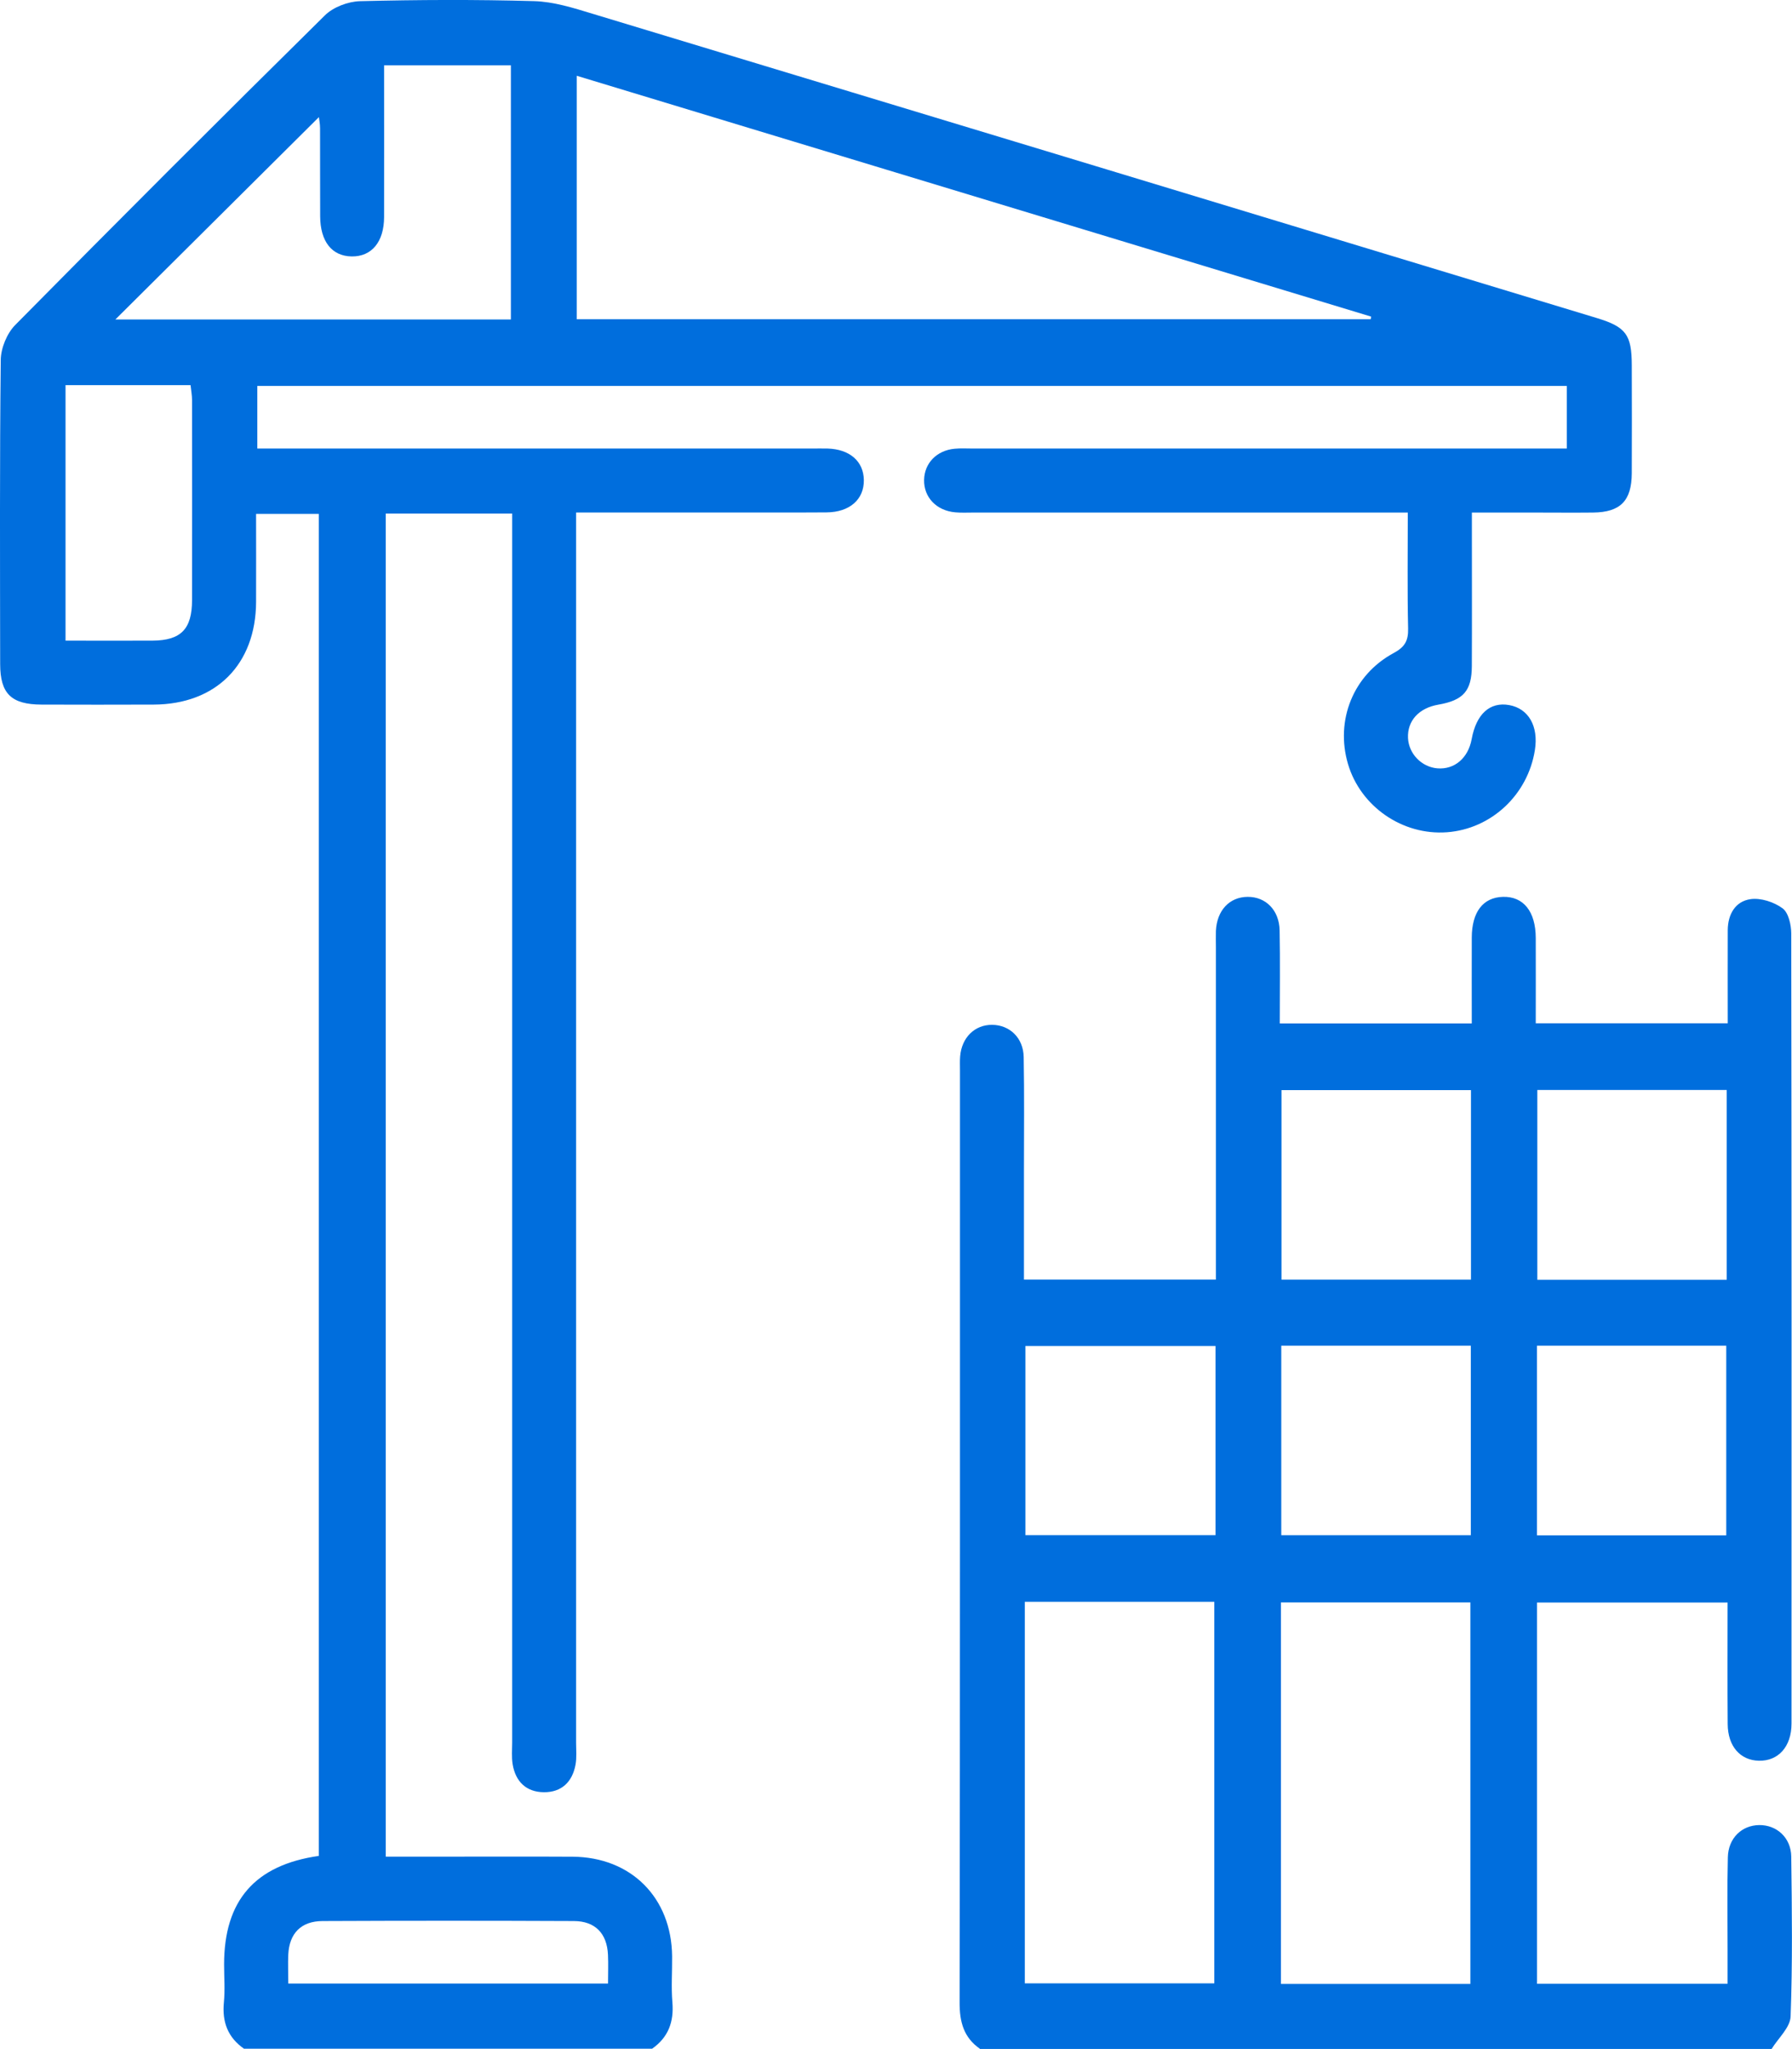
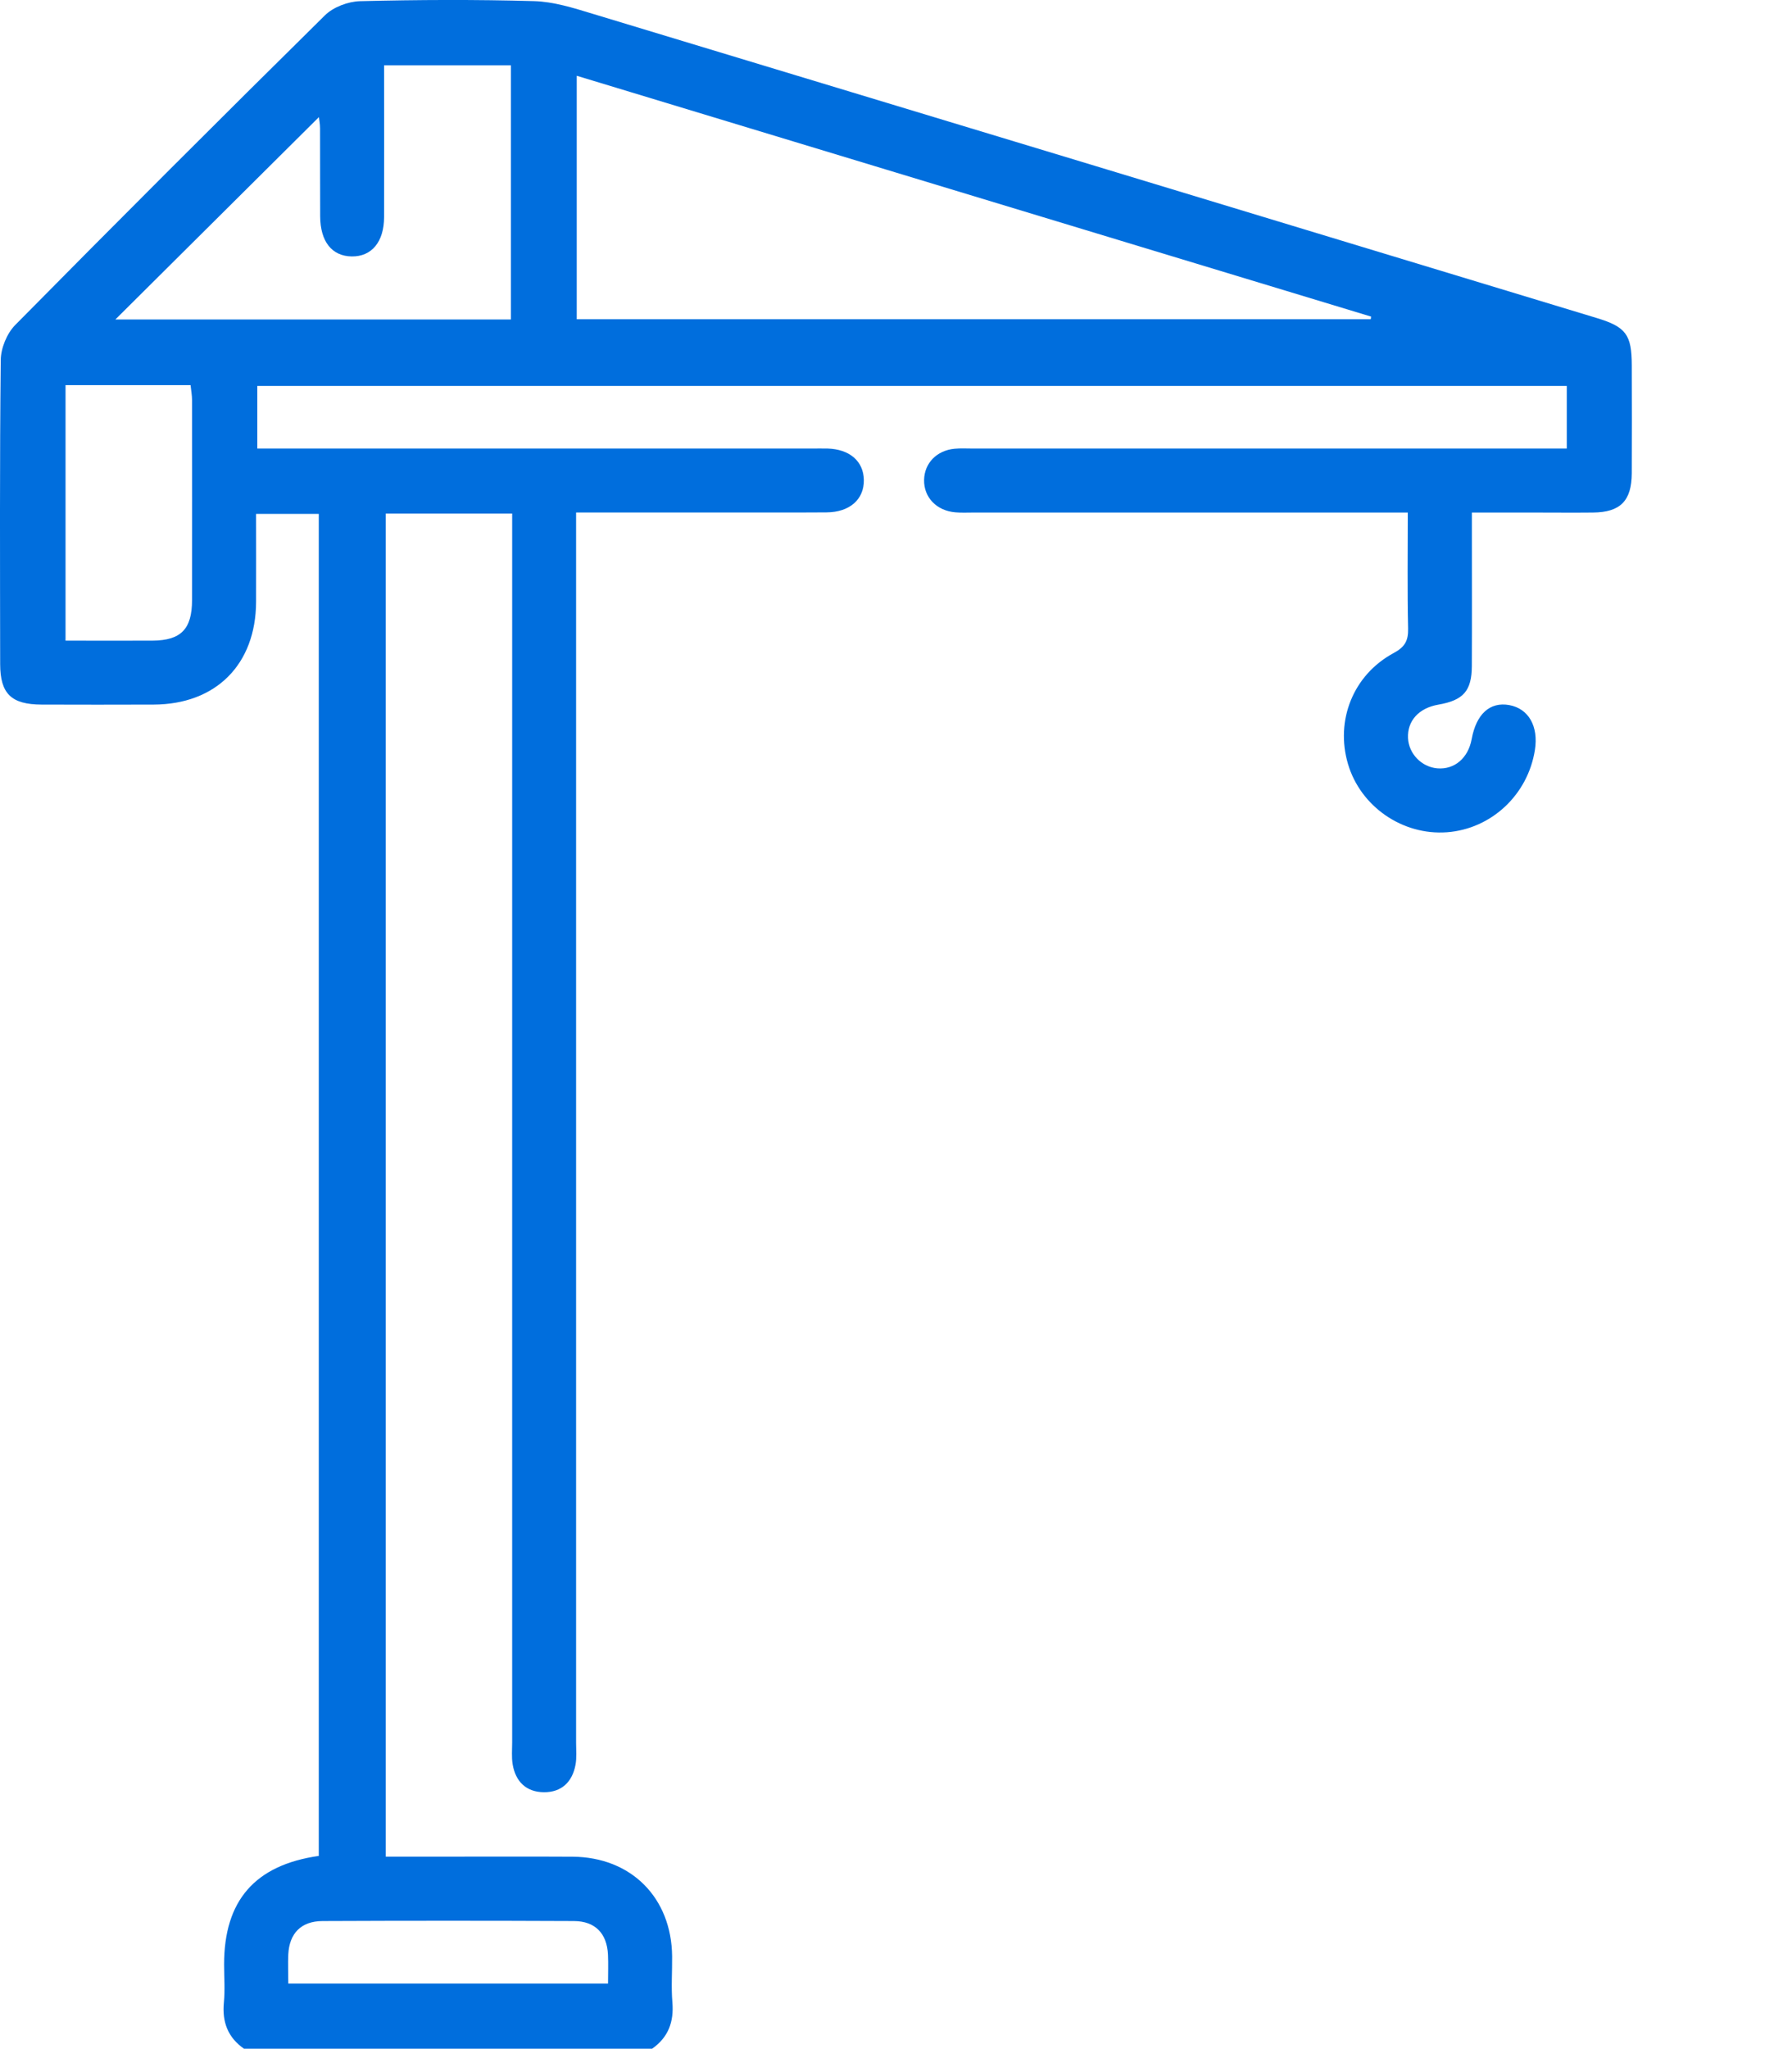
<svg xmlns="http://www.w3.org/2000/svg" id="Capa_2" data-name="Capa 2" viewBox="0 0 335.54 383.45">
  <defs>
    <style>
      .cls-1 {
        fill: #006edd;
        stroke-width: 0px;
      }
    </style>
  </defs>
  <g id="Capa_2-2" data-name="Capa 2">
    <g id="Capa_1-2" data-name="Capa 1-2">
      <g>
        <path class="cls-1" d="m45.71,383.42c-3.05-2.12-4.14-5.01-3.79-8.68.23-2.35.04-4.74.04-7.11,0-11.94,5.76-18.6,17.73-20.31V96.17h-11.74c0,5.57.02,11.02,0,16.47-.05,11.71-7.51,19.18-19.19,19.22-6.99.03-13.98.02-20.97,0-5.67-.02-7.75-2.03-7.76-7.58-.02-18.97-.1-37.93.11-56.9.02-2.22,1.15-4.97,2.7-6.55C22.05,41.38,41.38,22.06,60.84,2.87c1.57-1.55,4.34-2.59,6.58-2.65,10.85-.27,21.72-.32,32.57-.01,3.65.1,7.34,1.26,10.88,2.34,62.72,18.95,125.42,37.96,188.12,56.97,5.47,1.66,6.54,3.12,6.55,8.85.02,6.74.03,13.48,0,20.21-.03,5.16-2.15,7.29-7.25,7.34-3.74.04-7.49,0-11.23,0h-11.46v3.65c0,8.36.03,16.72-.01,25.08-.02,4.66-1.6,6.41-6.27,7.22-3.65.63-5.83,3.03-5.68,6.25.14,2.95,2.54,5.42,5.49,5.67,3.21.27,5.78-1.92,6.43-5.47.86-4.7,3.42-7.02,7.03-6.37,3.62.66,5.51,3.95,4.81,8.4-1.31,8.38-8.15,14.78-16.46,15.4-8.33.62-16.19-4.81-18.54-12.78-2.4-8.16.97-16.66,8.54-20.75,2.07-1.11,2.77-2.27,2.72-4.57-.16-7.09-.06-14.18-.06-21.73h-81.35c-1.12,0-2.25.06-3.37-.04-3.52-.3-5.92-2.81-5.85-6.07.06-3.13,2.36-5.51,5.7-5.83,1.11-.11,2.24-.04,3.37-.04h111.27v-11.71H48.18v11.71h103.76c1,0,2-.02,3,0,4.15.12,6.75,2.37,6.81,5.88.06,3.63-2.64,6.04-6.99,6.07-6.86.05-13.73.01-20.59.02h-26.3v230.25c0,1.37.14,2.78-.11,4.11-.6,3.22-2.62,5.16-5.93,5.13-3.3-.03-5.3-1.99-5.84-5.23-.22-1.34-.09-2.74-.09-4.11V96.11h-23.67v251.35h9.15c8.61,0,17.22-.04,25.83.01,10.96.07,18.53,7.66,18.64,18.63.03,2.87-.19,5.76.05,8.61.31,3.67-.76,6.56-3.79,8.69H45.71v.02ZM107.99,59.74h148.67c.02-.16.05-.33.07-.49-49.5-15-99.01-30-148.74-45.07v45.55h0ZM71.92,12.22c0,9.73.02,19.06,0,28.39-.01,4.66-2.33,7.43-6.06,7.38-3.71-.05-5.89-2.78-5.91-7.52-.03-5.48,0-10.97-.02-16.45,0-.87-.18-1.73-.22-2.1-12.7,12.62-25.38,25.22-38.11,37.87h74.06V12.22h-23.74ZM12.27,72.06v47.83c5.6,0,10.95.03,16.3,0,5.31-.04,7.38-2.15,7.39-7.57.03-12.47,0-24.95,0-37.42,0-.94-.18-1.88-.28-2.83H12.27Zm41.69,299.15h59.89c0-1.96.07-3.69-.01-5.41-.19-3.96-2.38-6.27-6.37-6.29-15.69-.07-31.39-.07-47.08,0-4.01.02-6.21,2.3-6.41,6.24-.08,1.73,0,3.46,0,5.46h0Z" />
-         <path class="cls-1" d="m183.49,383.42c-3.05-2.12-3.82-5.03-3.81-8.68.09-58.14.07-116.29.07-174.43,0-.87-.04-1.75.03-2.62.29-3.54,2.75-5.94,6.02-5.9,3.27.04,5.81,2.44,5.88,6.02.13,6.98.05,13.97.05,20.96v20.7h35.94v-62.26c0-1-.03-2,0-2.99.18-3.84,2.53-6.35,5.93-6.38s5.93,2.48,6,6.29c.11,5.72.03,11.44.03,17.4h35.95c0-5.43-.02-10.76,0-16.08.02-4.8,2.12-7.51,5.84-7.61,3.84-.1,6.12,2.73,6.14,7.69.02,5.23,0,10.46,0,15.97h35.95c0-5.81-.02-11.62,0-17.44.02-2.95,1.42-5.39,4.27-5.79,1.93-.27,4.4.54,6,1.72,1.11.82,1.61,3.08,1.62,4.7.08,49.29.07,98.57.05,147.86,0,4.33-2.48,7.04-6.11,6.96-3.49-.08-5.81-2.7-5.84-6.85-.06-7.48-.02-14.97-.02-22.76h-35.68v71.35h35.68v-6.45c0-5.74-.09-11.48.05-17.22.08-3.58,2.6-5.99,5.87-6.03s5.95,2.35,6,5.89c.13,9.98.25,19.97-.12,29.94-.08,2.06-2.32,4.05-3.56,6.07h-148.26l.02-.03Zm8.4-12.25h35.48v-71.4h-35.48v71.4Zm83.43.11v-71.4h-35.47v71.4h35.47Zm.11-167.27h-35.48v35.47h35.48v-35.47Zm47.88,35.49v-35.52h-35.46v35.52h35.46Zm-95.71,12.39h-35.6v35.4h35.6v-35.4h0Zm12.31-.06v35.47h35.49v-35.47h-35.49,0Zm47.88,0v35.5h35.44v-35.5h-35.44Z" />
      </g>
    </g>
  </g>
</svg>